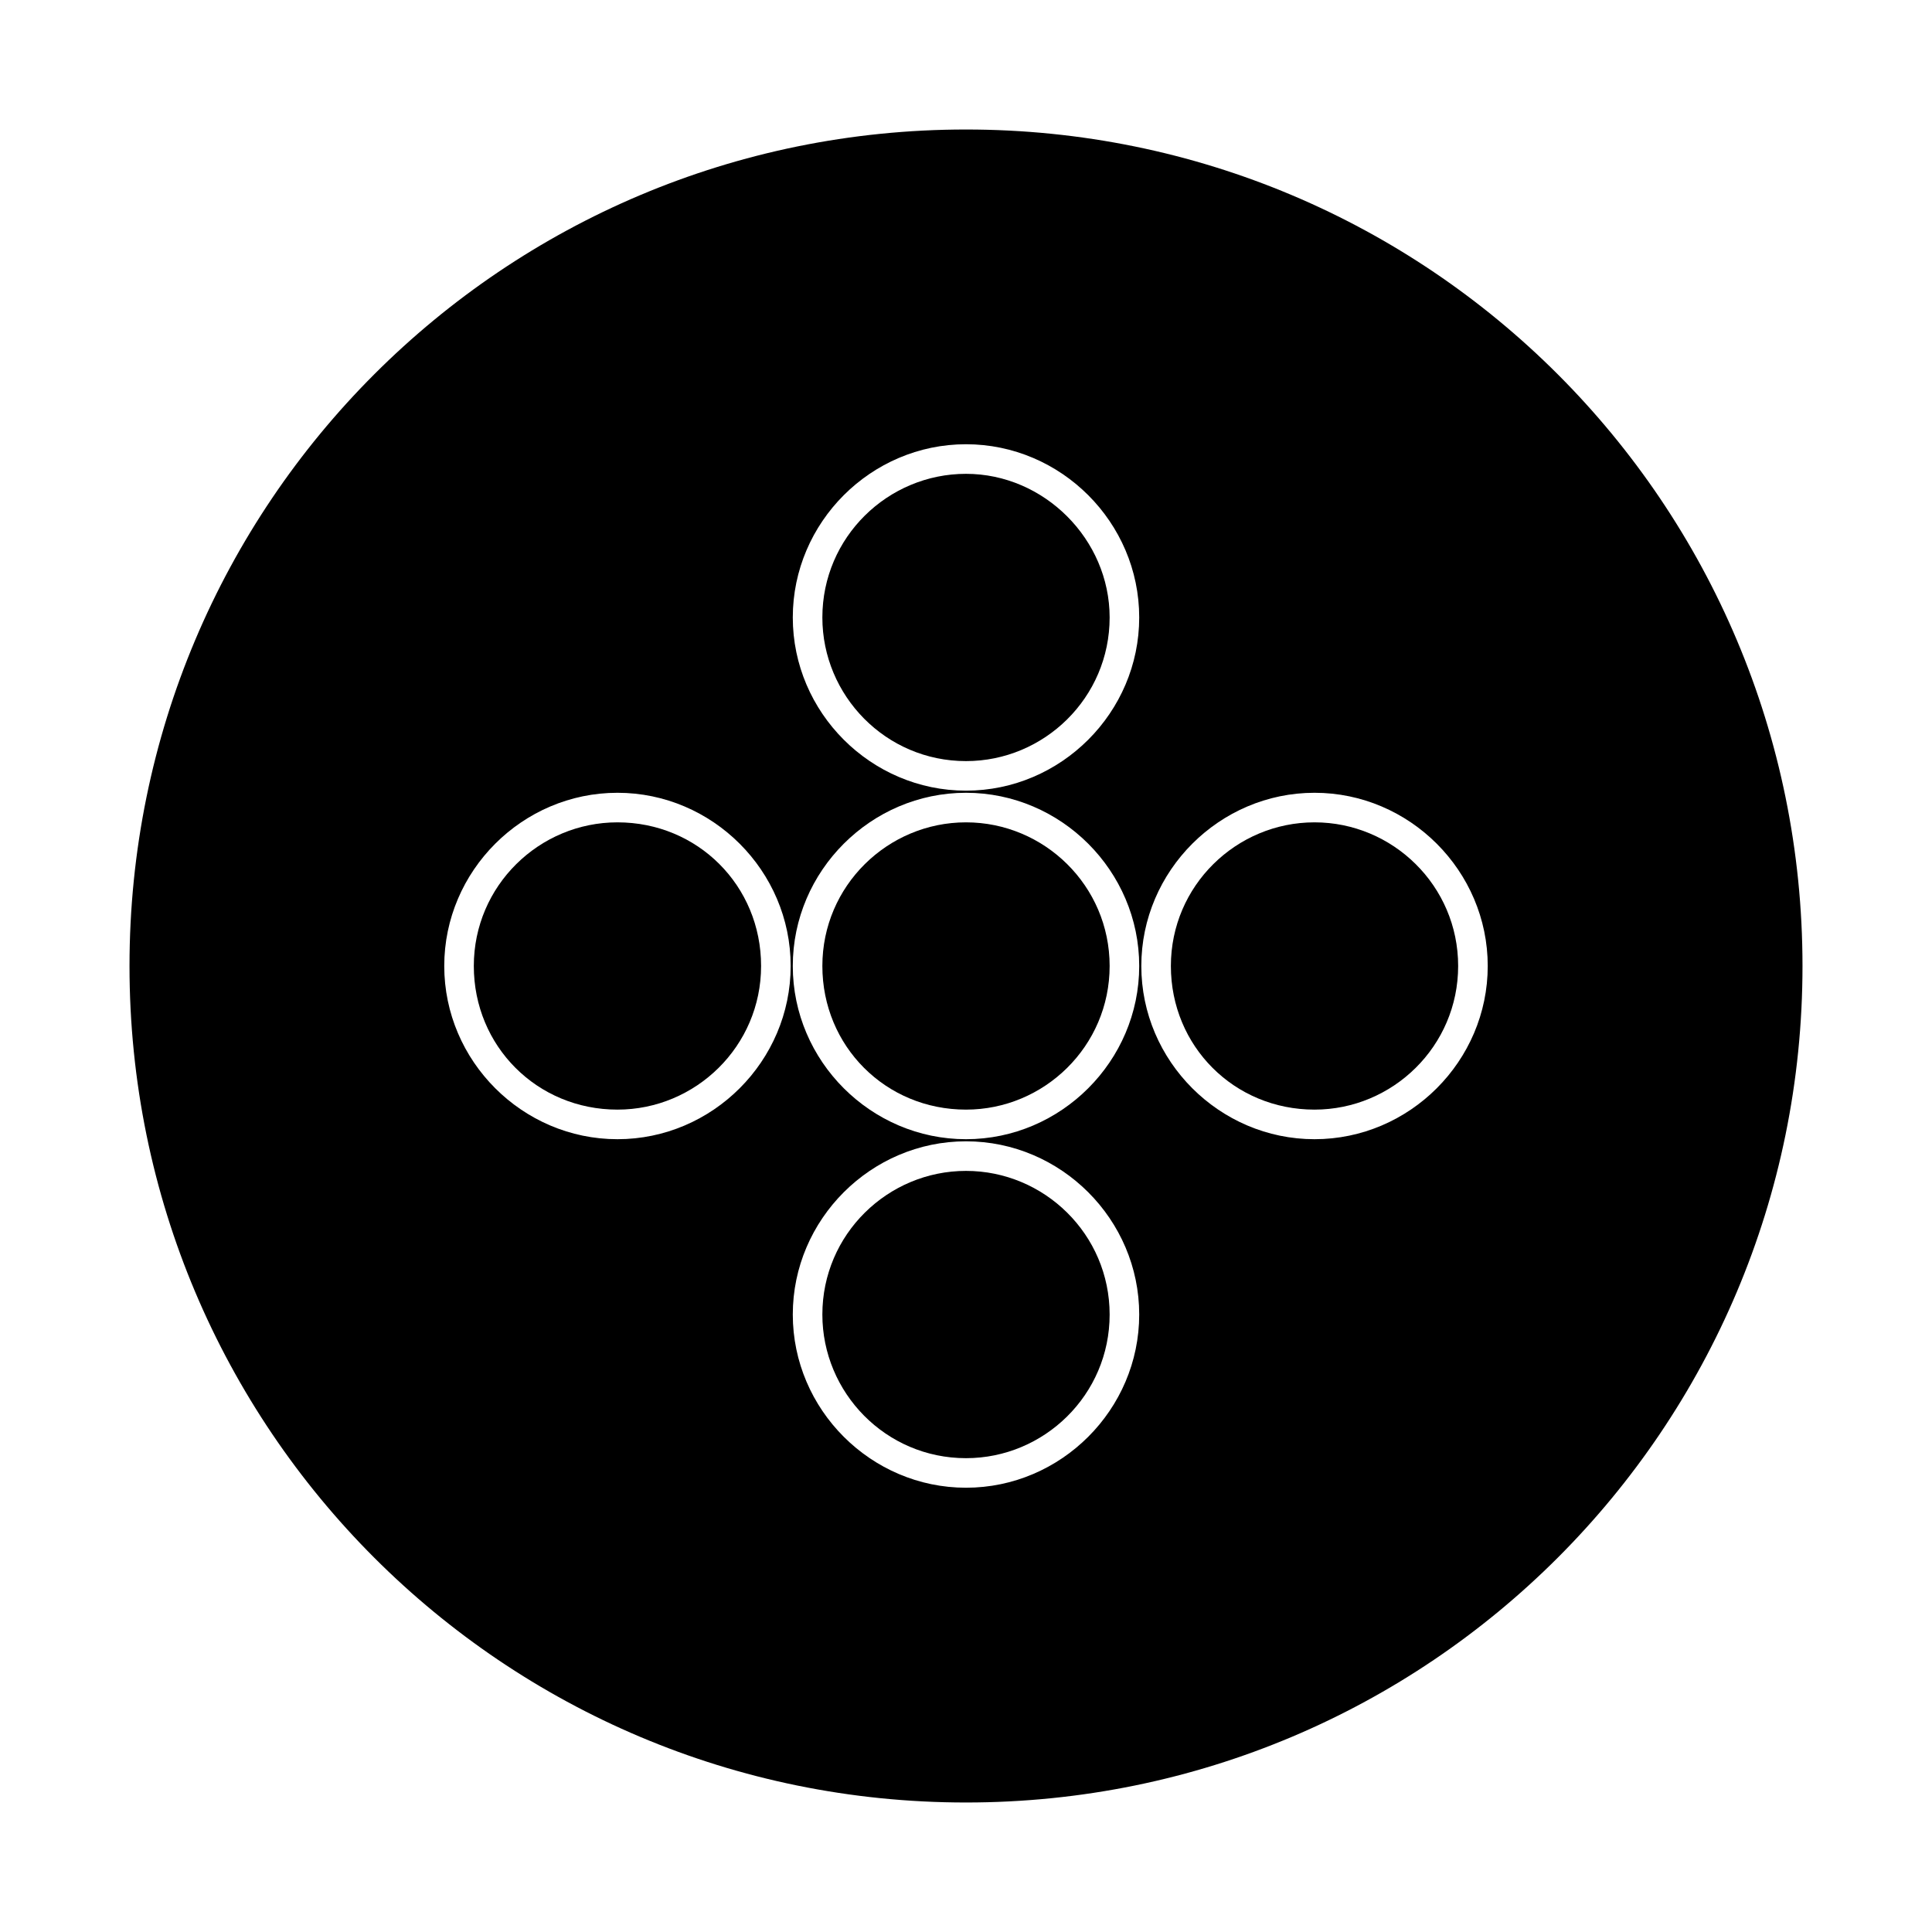
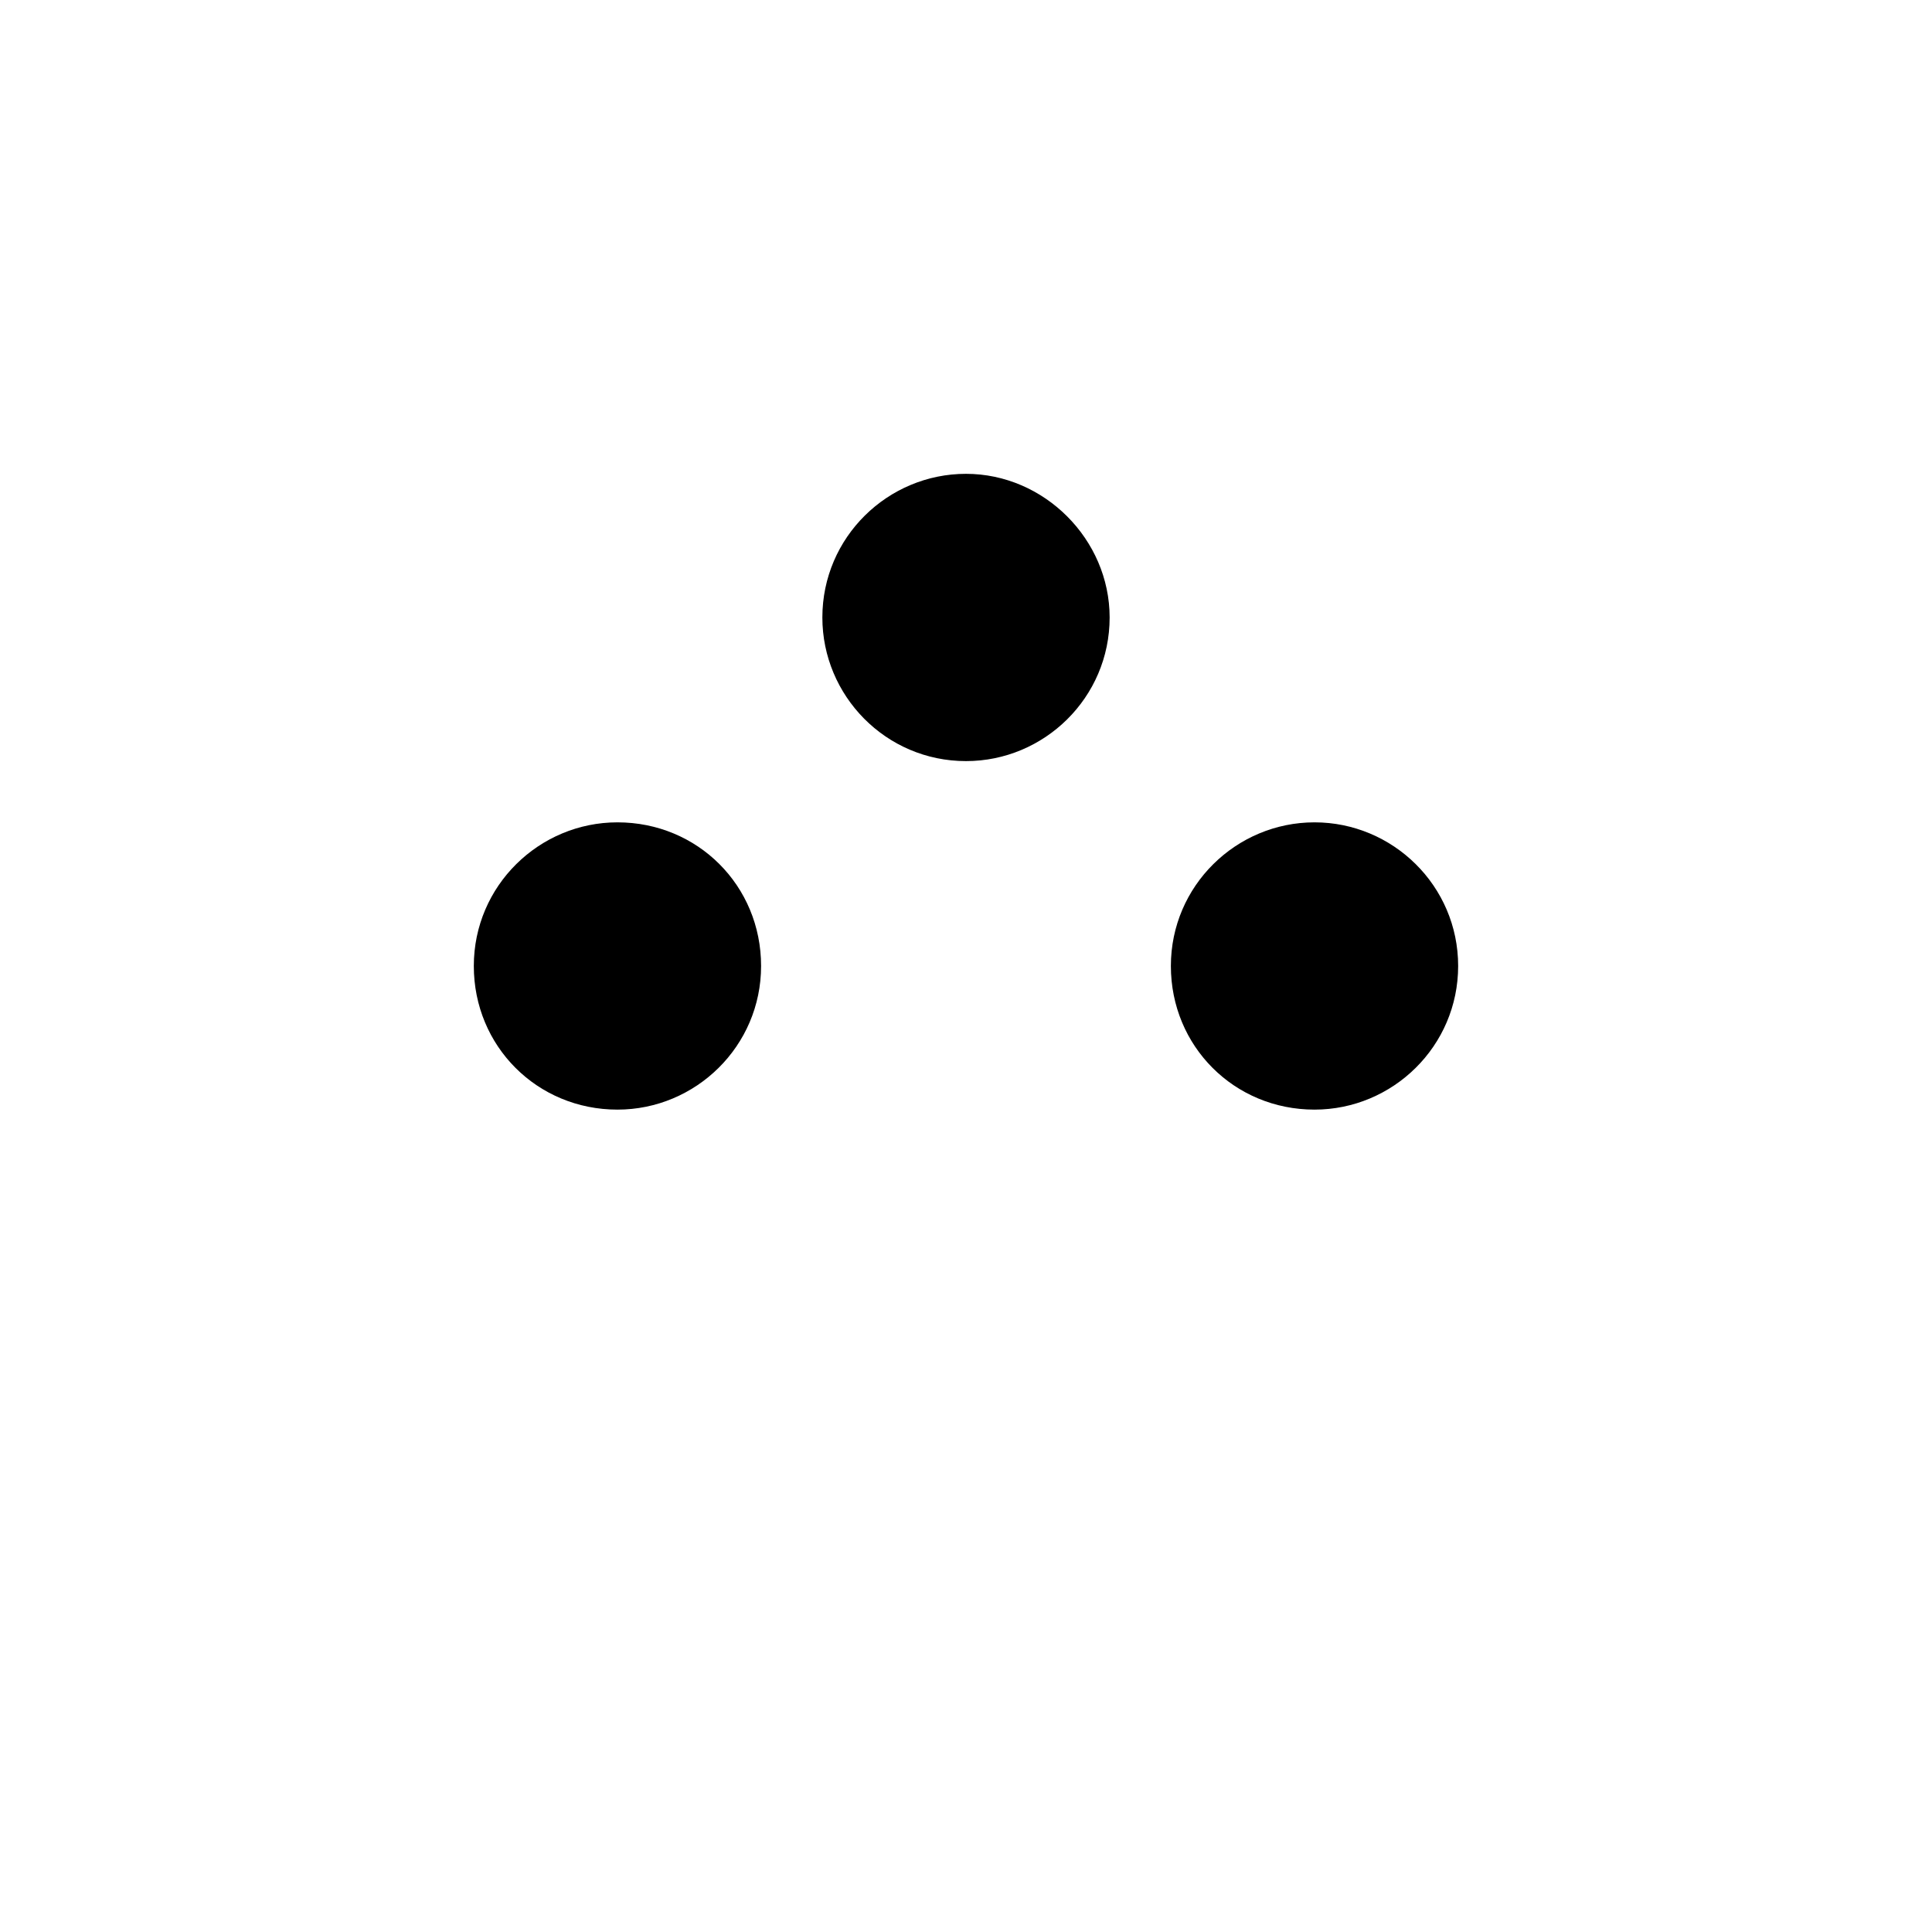
<svg xmlns="http://www.w3.org/2000/svg" fill="#000000" width="800px" height="800px" version="1.1" viewBox="144 144 512 512">
  <g>
-     <path d="m400 361.93c-20.711 0-38.066 16.793-38.066 38.066s16.793 38.066 38.066 38.066c20.711 0 38.066-16.793 38.066-38.066-0.004-21.273-17.355-38.066-38.066-38.066z" />
    <path d="m400 269.57c-20.711 0-38.066 16.793-38.066 38.066 0 20.711 16.793 38.066 38.066 38.066 20.711 0 38.066-16.793 38.066-38.066-0.004-20.711-17.355-38.066-38.066-38.066z" />
    <path d="m307.63 361.93c-20.711 0-38.066 16.793-38.066 38.066s16.793 38.066 38.066 38.066c20.711 0 38.066-16.793 38.066-38.066s-16.793-38.066-38.066-38.066z" />
-     <path d="m400 454.3c-20.711 0-38.066 16.793-38.066 38.066 0 20.711 16.793 38.066 38.066 38.066 20.711 0 38.066-16.793 38.066-38.066-0.004-21.273-17.355-38.066-38.066-38.066z" />
-     <path d="m400 178.32c-122.59 0-221.68 99.082-221.68 221.68s99.082 221.68 221.68 221.68 221.68-99.082 221.68-221.68-99.082-221.68-221.68-221.68zm-92.367 267.58c-25.191 0-45.902-20.711-45.902-45.902s20.711-45.902 45.902-45.902c25.191 0 45.902 20.711 45.902 45.902 0 25.188-20.711 45.902-45.902 45.902zm92.367 92.363c-25.191 0-45.902-20.711-45.902-45.902 0-25.191 20.711-45.902 45.902-45.902s45.902 20.711 45.902 45.902c0 25.191-20.715 45.902-45.902 45.902zm0-92.363c-25.191 0-45.902-20.711-45.902-45.902s20.711-45.902 45.902-45.902 45.902 20.711 45.902 45.902c0 25.188-20.715 45.902-45.902 45.902zm0-92.367c-25.191 0-45.902-20.711-45.902-45.902 0-25.191 20.711-45.902 45.902-45.902s45.902 20.711 45.902 45.902c0 25.191-20.715 45.902-45.902 45.902zm92.363 92.367c-25.191 0-45.902-20.711-45.902-45.902s20.711-45.902 45.902-45.902c25.191 0 45.902 20.711 45.902 45.902 0 25.188-20.711 45.902-45.902 45.902z" />
    <path d="m492.36 361.93c-20.711 0-38.066 16.793-38.066 38.066s16.793 38.066 38.066 38.066c20.711 0 38.066-16.793 38.066-38.066s-17.355-38.066-38.066-38.066z" />
  </g>
</svg>